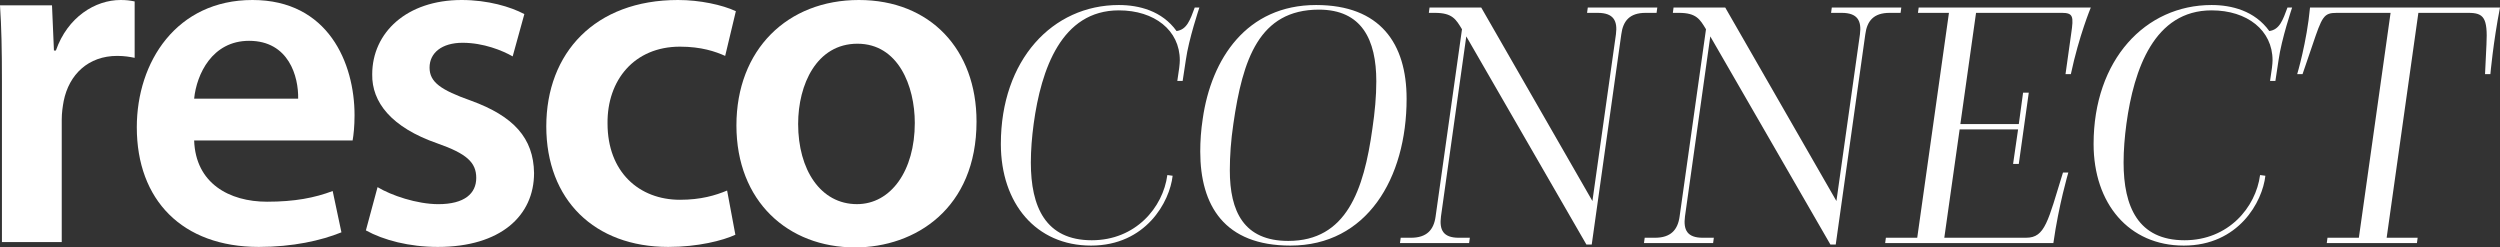
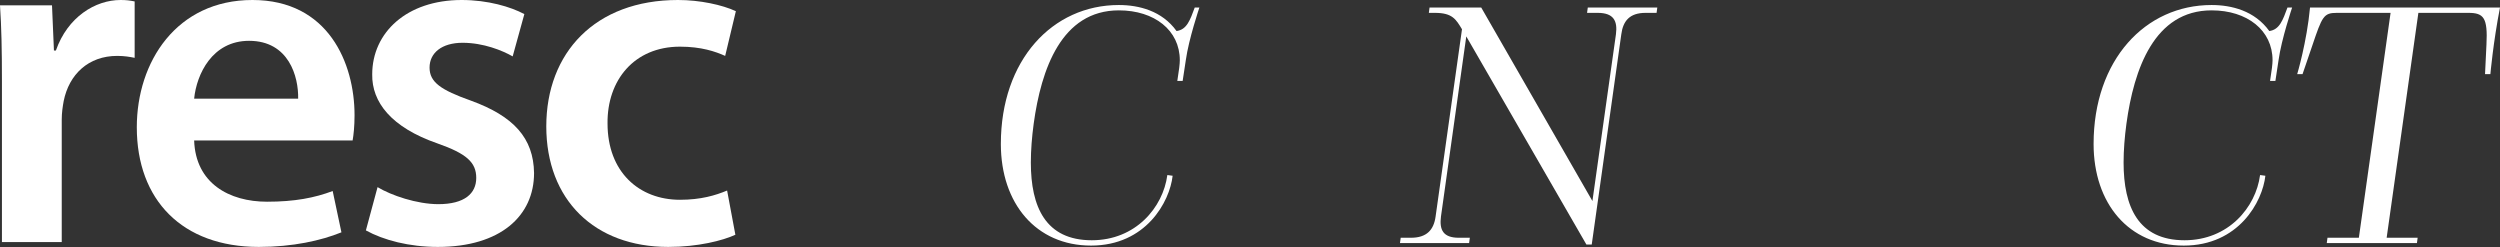
<svg xmlns="http://www.w3.org/2000/svg" id="Layer_1_copy" data-name="Layer 1 copy" viewBox="0 0 1071.09 106">
  <rect x="0" y="0" width="1071.09" height="106" fill="#333333" stroke="none" />
  <defs>
    <style>
      .cls-1 {
        fill: #fff;
        stroke-width: 0px;
      }
    </style>
  </defs>
  <g>
    <path class="cls-1" d="M.83,34.99C.83,21.24.62,11.45,0,2.29h22.28l.83,19.37h.83C28.95,7.29,40.82,0,51.65,0c2.5,0,3.96.21,6.04.62v24.16c-2.08-.42-4.37-.83-7.5-.83-12.29,0-20.62,7.91-22.91,19.37-.42,2.29-.83,5-.83,7.91v52.48H.83V34.99Z" />
    <path class="cls-1" d="M83.18,60.18c.62,18.33,14.99,26.24,31.24,26.24,11.87,0,20.41-1.67,28.11-4.58l3.75,17.7c-8.75,3.54-20.83,6.25-35.4,6.25-32.9,0-52.27-20.2-52.27-51.23C58.6,26.45,75.68,0,108.17,0s43.73,27.07,43.73,49.36c0,4.79-.42,8.54-.83,10.83h-67.89ZM127.74,42.27c.21-9.37-3.96-24.78-21.03-24.78-15.83,0-22.49,14.37-23.53,24.78h44.57Z" />
    <path class="cls-1" d="M161.77,80.18c5.83,3.54,16.87,7.29,26.03,7.29,11.25,0,16.24-4.58,16.24-11.25s-4.17-10.41-16.66-14.79c-19.78-6.87-28.11-17.7-27.91-29.57,0-17.91,14.79-31.86,38.32-31.86,11.25,0,21.03,2.92,26.86,6.04l-5,18.12c-4.37-2.5-12.5-5.83-21.45-5.83s-14.16,4.37-14.16,10.62,4.79,9.58,17.7,14.16c18.33,6.66,26.86,16.04,27.07,31.03,0,18.33-14.37,31.65-41.23,31.65-12.29,0-23.32-2.92-30.82-7.08l5-18.53Z" />
    <path class="cls-1" d="M315.06,100.58c-5.42,2.5-16.04,5.21-28.74,5.21-31.65,0-52.27-20.2-52.27-51.65S254.88,0,290.49,0c9.37,0,18.95,2.08,24.78,4.79l-4.58,19.16c-4.17-1.87-10.2-3.96-19.37-3.96-19.58,0-31.24,14.37-31.03,32.9,0,20.83,13.54,32.7,31.03,32.7,8.96,0,15.2-1.87,20.2-3.96l3.54,18.95Z" />
-     <path class="cls-1" d="M418.38,52.06c0,37.28-26.24,53.94-52.06,53.94-28.74,0-50.81-19.78-50.81-52.27S337.37,0,367.98,0s50.4,21.24,50.4,52.06ZM341.95,53.1c0,19.58,9.58,34.36,25.2,34.36,14.58,0,24.78-14.37,24.78-34.78,0-15.83-7.08-33.95-24.57-33.95s-25.41,17.49-25.41,34.36Z" />
  </g>
  <g>
    <path class="cls-1" d="M502.4,75.29c-1.22,11.15-11.45,29.93-34.97,29.93s-38.63-18.02-38.63-43.52c0-36.04,22.14-59.55,50.54-59.55,8.55,0,18.48,2.44,24.74,11.15,4.43-.61,5.8-4.73,7.79-10.08h1.99s-4.58,13.59-5.8,22.45l-1.37,9.01h-2.29c.76-4.73,1.07-7.33,1.07-8.86,0-12.83-10.84-21.38-26.11-21.38-24.58,0-33.29,25.19-36.49,48.56-.76,5.65-1.22,11.3-1.22,16.64,0,18.93,6.26,33.29,26.11,33.29,18.78,0,30.54-14.05,32.37-27.94l2.29.31Z" />
-     <path class="cls-1" d="M514.23,64.91c0-4.43.31-9.16,1.07-14.05,3.67-25.65,18.78-48.71,48.56-48.71,27.48,0,38.78,16.49,38.78,40.16,0,34.2-17.1,62.91-49.78,62.91-28.25,0-38.63-17.1-38.63-40.31ZM587.98,55.13c1.07-7.18,1.68-13.89,1.68-20.31,0-17.87-6.26-30.69-24.58-30.69-25.65,0-32.68,21.38-36.65,48.86-1.07,7.18-1.53,13.9-1.53,20,0,17.56,5.96,30.23,25.04,30.23,24.89,0,32.37-21.68,36.04-48.1Z" />
    <path class="cls-1" d="M600.1,101.86h4.43c6.72,0,9.77-3.36,10.54-9.16l11.3-80.17c-2.6-4.28-4.12-7.02-11.6-7.02h-2.6l.3-2.29h22.14l47.64,82.91,10.08-71.46c.76-5.8-1.07-9.16-7.79-9.16h-4.58l.31-2.29h29.78l-.31,2.29h-4.73c-6.72,0-9.62,3.36-10.38,9.16l-12.67,90.09h-2.29l-51.46-89.17-10.84,77.11c-.76,5.8.92,9.16,7.63,9.16h4.73l-.31,2.29h-29.62l.31-2.29Z" />
-     <path class="cls-1" d="M704.64,101.86h4.43c6.72,0,9.77-3.36,10.54-9.16l11.3-80.17c-2.6-4.28-4.12-7.02-11.6-7.02h-2.6l.3-2.29h22.14l47.64,82.91,10.08-71.46c.76-5.8-1.07-9.16-7.79-9.16h-4.58l.31-2.29h29.78l-.31,2.29h-4.73c-6.72,0-9.62,3.36-10.38,9.16l-12.67,90.09h-2.29l-51.46-89.17-10.84,77.11c-.76,5.8.92,9.16,7.63,9.16h4.73l-.31,2.29h-29.62l.31-2.29Z" />
-     <path class="cls-1" d="M807.97,101.86h13.44l13.59-96.35h-13.28l.31-2.29h73.75s-5.04,12.06-8.55,28.55h-2.29l2.44-17.41c1.07-7.33.92-8.86-4.12-8.86h-36.65l-6.72,47.64h25.04l1.83-13.44h2.44l-4.28,30.54h-2.44l2.14-14.81h-25.04l-6.57,46.42h35.12c8.09,0,9.31-7.18,15.73-27.94h2.29s-4.12,13.89-6.41,30.23h-72.07l.31-2.29Z" />
    <path class="cls-1" d="M970.57,75.29c-1.22,11.15-11.45,29.93-34.97,29.93s-38.63-18.02-38.63-43.52c0-36.04,22.14-59.55,50.54-59.55,8.55,0,18.48,2.44,24.74,11.15,4.43-.61,5.8-4.73,7.79-10.08h1.99s-4.58,13.59-5.8,22.45l-1.37,9.01h-2.29c.76-4.73,1.07-7.33,1.07-8.86,0-12.83-10.84-21.38-26.11-21.38-24.58,0-33.29,25.19-36.49,48.56-.76,5.65-1.22,11.3-1.22,16.64,0,18.93,6.26,33.29,26.11,33.29,18.78,0,30.54-14.05,32.37-27.94l2.29.31Z" />
    <path class="cls-1" d="M997.18,101.86h13.44l13.59-96.35h-23.06c-5.65,0-6.26,1.53-10.54,14.2l-4.12,12.06h-2.29s4.12-13.74,5.5-28.55h81.39c-2.9,14.81-4.12,28.55-4.12,28.55h-2.29l.61-12.67c.61-11.61-1.22-13.59-7.79-13.59h-21.38l-13.59,96.35h13.28l-.31,2.29h-38.63l.31-2.29Z" />
  </g>
</svg>